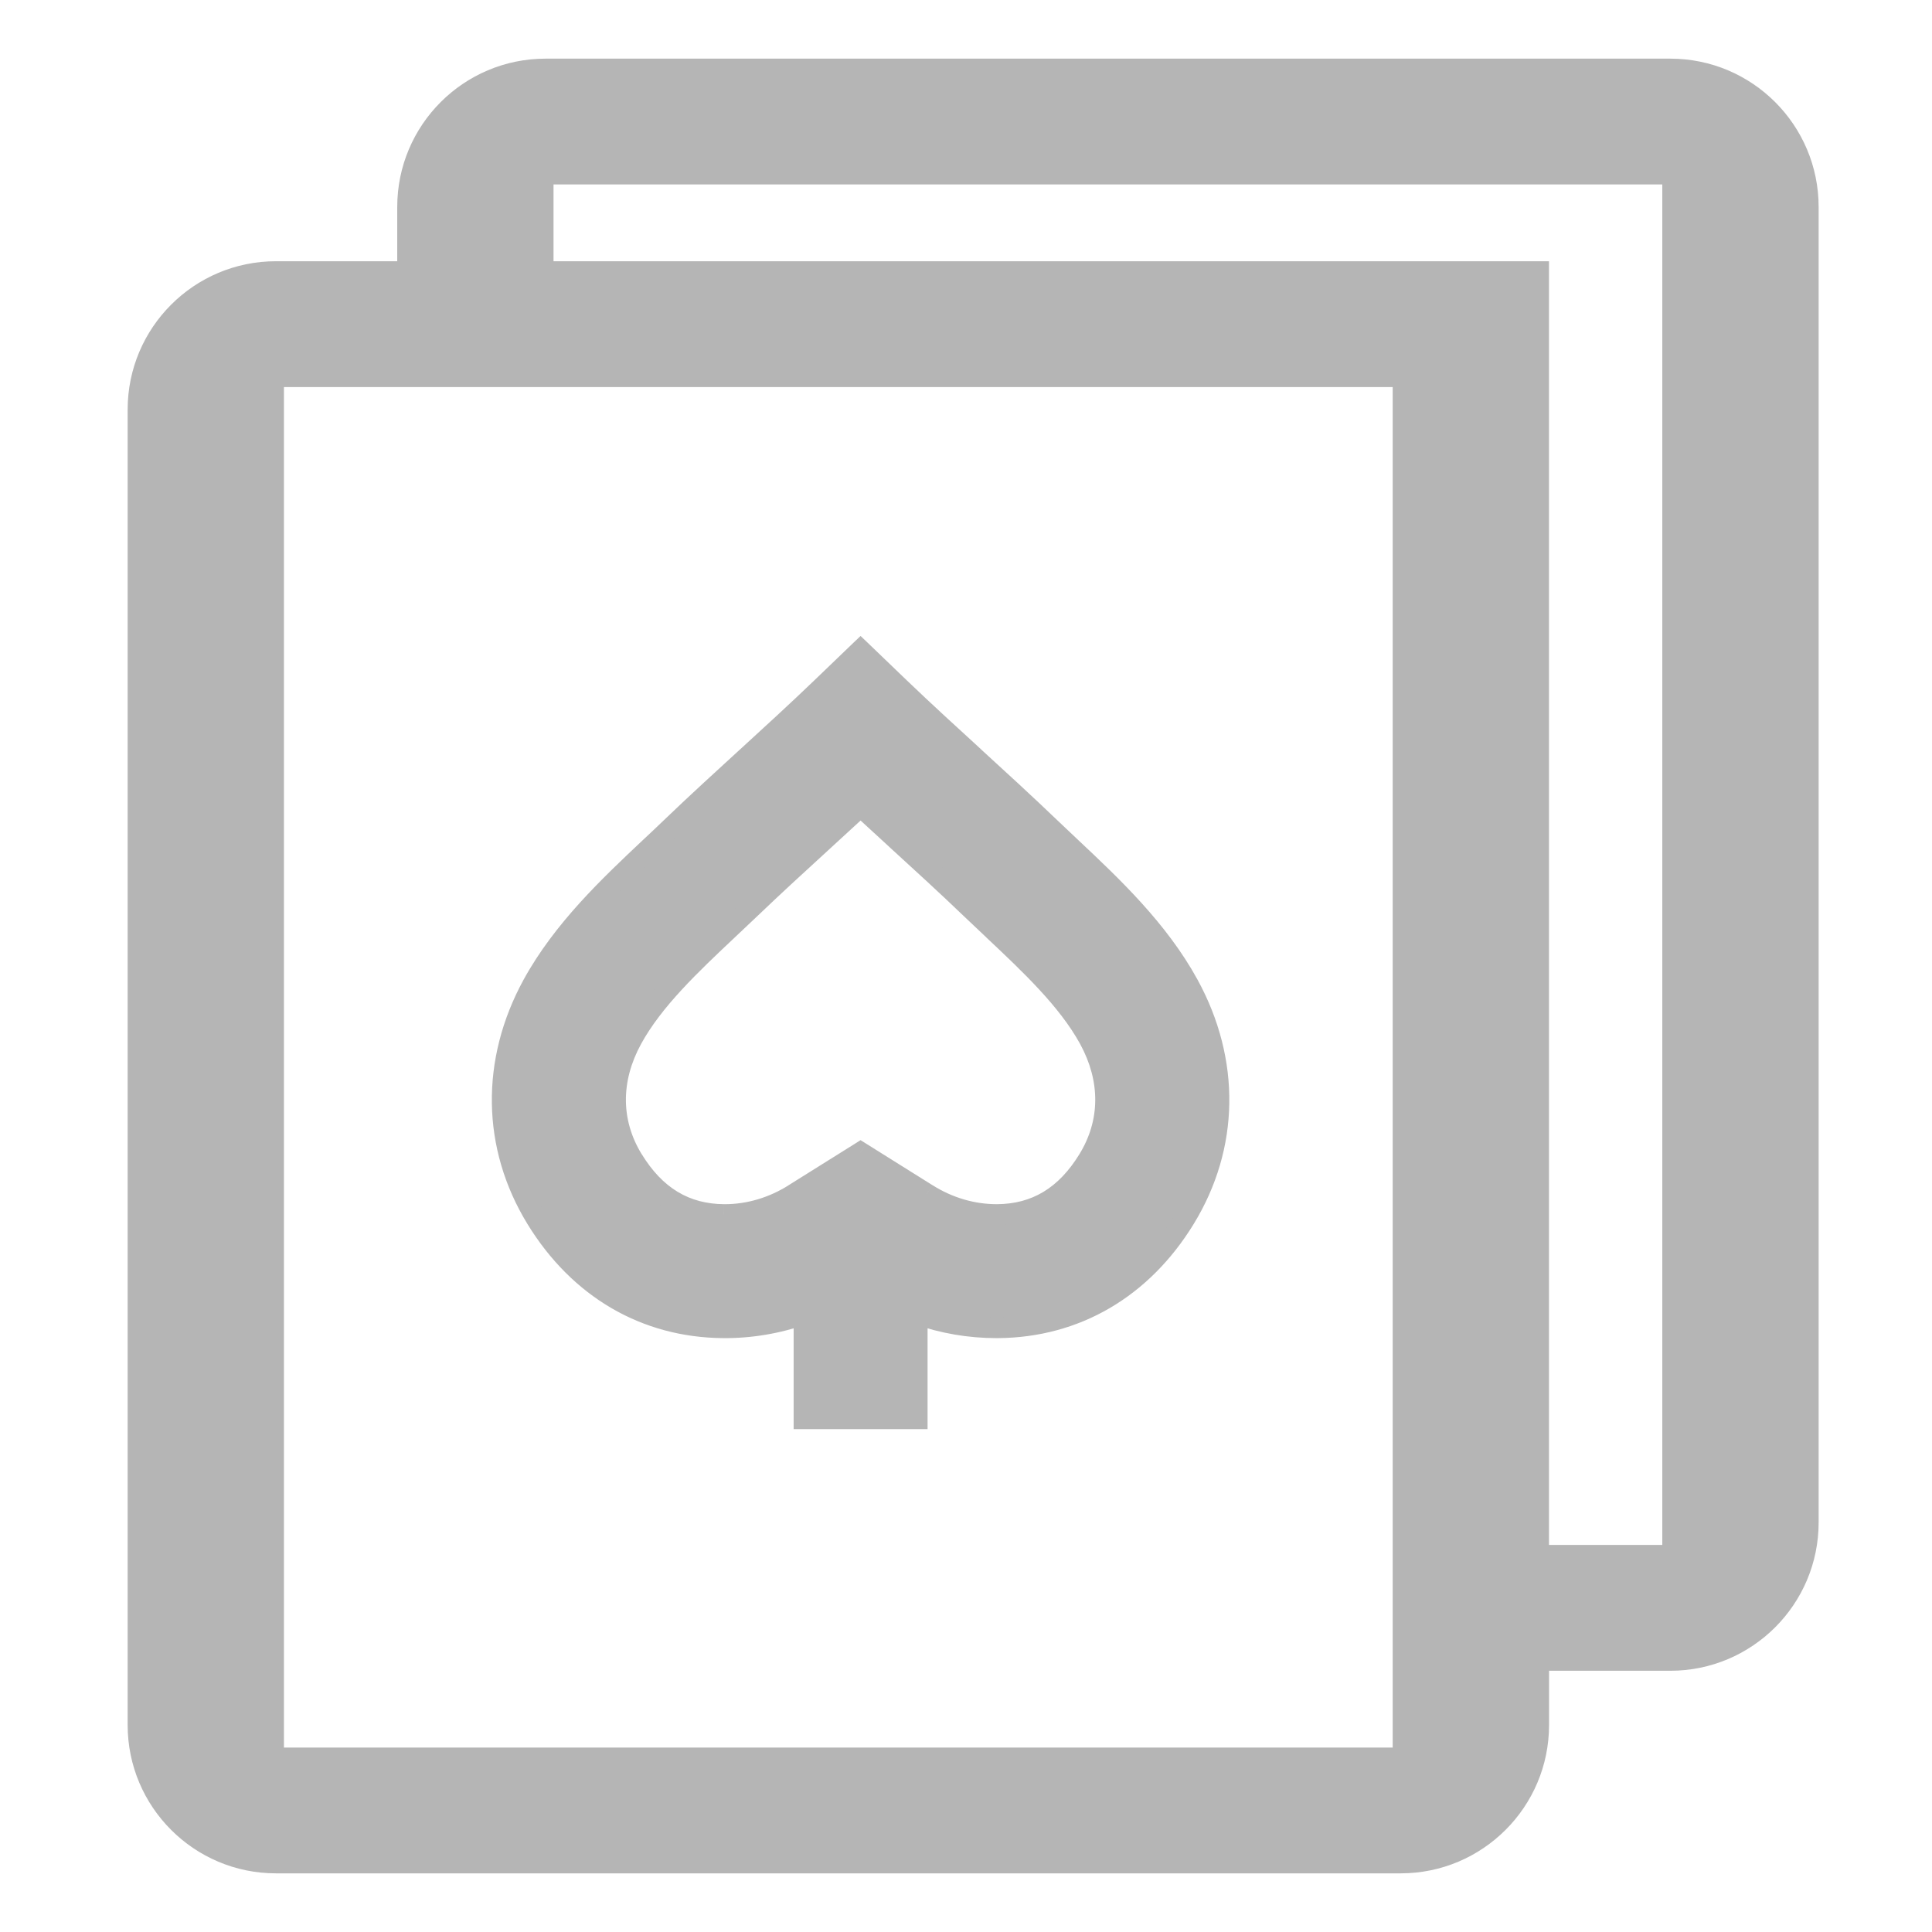
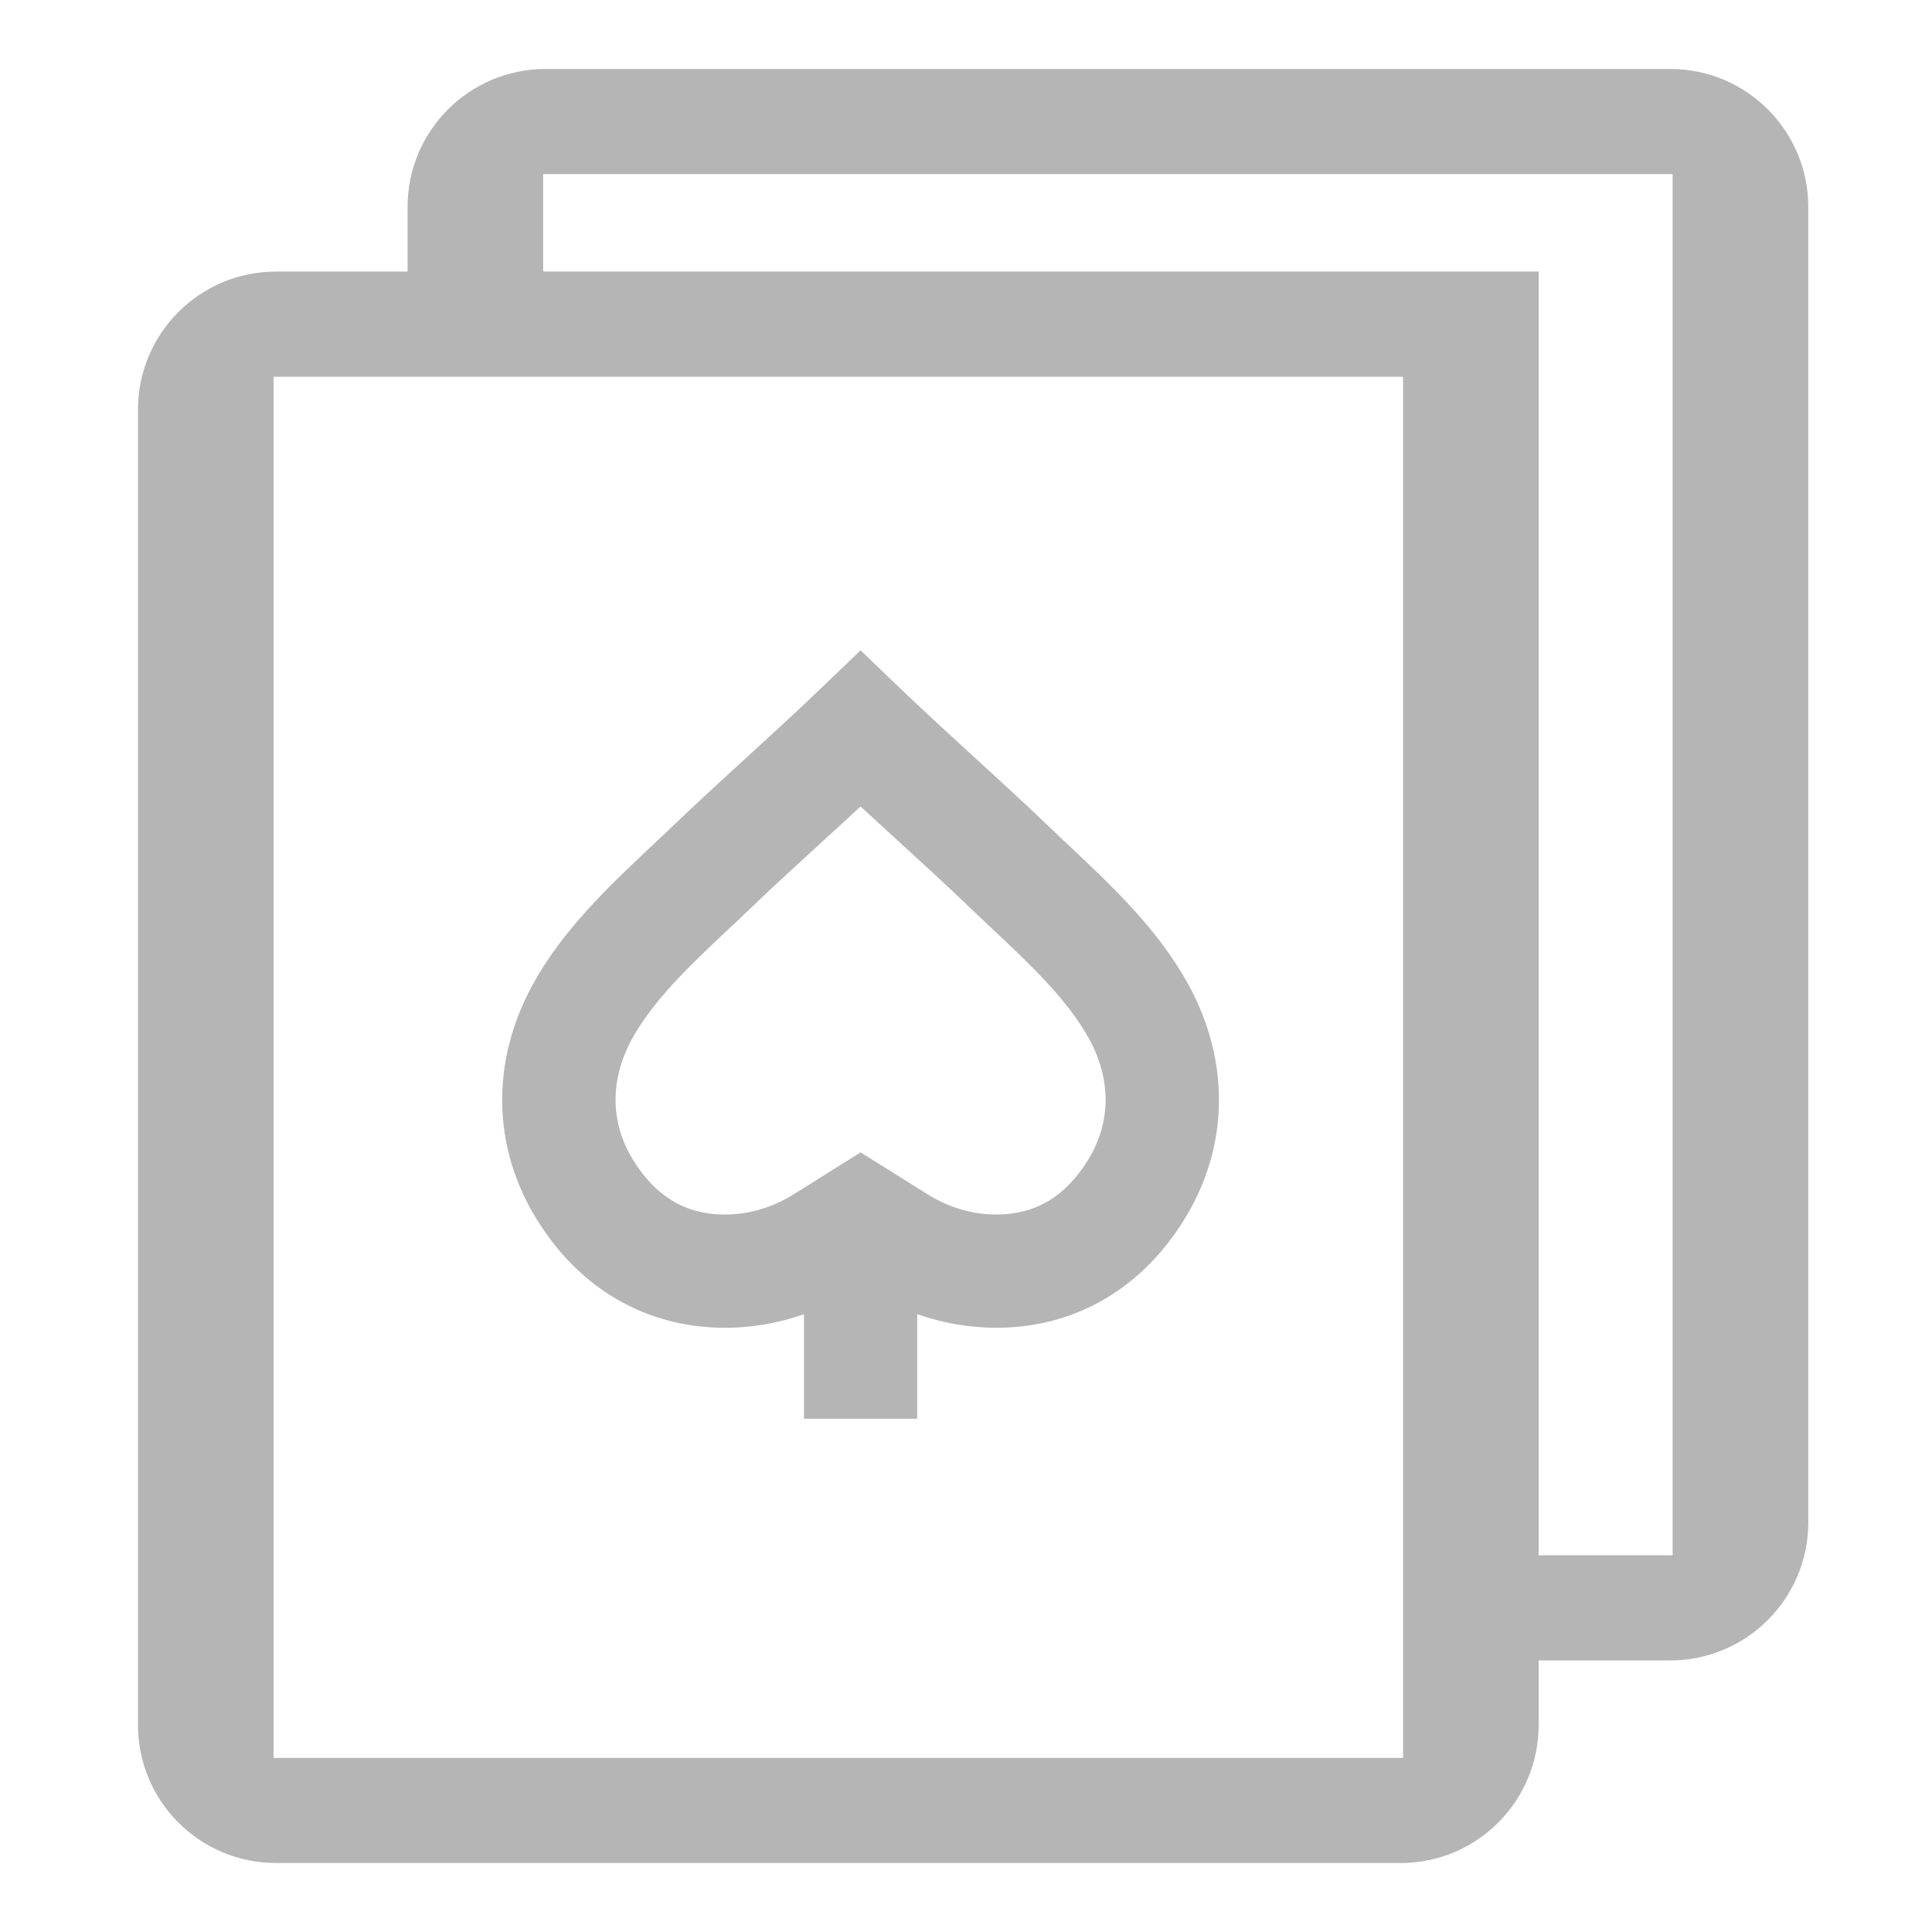
<svg xmlns="http://www.w3.org/2000/svg" class="" width="28" height="28" viewBox="0 0 28 28" fill="none">
  <path class="icon-filled-path" fill-rule="evenodd" clip-rule="evenodd" d="M24.207 1C25.311 1 26.207 1.895 26.207 3L26.207 22.064C26.207 23.168 25.311 24.064 24.207 24.064H22.299V25C22.299 26.105 21.404 27 20.299 27H4C2.895 27 2 26.105 2 25V5.936C2 4.832 2.895 3.936 4 3.936H5.907V3C5.907 1.895 6.802 1 7.907 1H24.207ZM3.965 25.477H20.334V5.46H3.965V25.477ZM22.299 22.54H24.241V2.523H7.872V3.936H22.299V22.54ZM15.522 12.283C16.116 12.841 16.788 13.474 17.224 14.271C17.831 15.38 17.812 16.616 17.172 17.66C16.553 18.672 15.591 19.234 14.464 19.243L14.439 19.243C14.049 19.243 13.662 19.175 13.293 19.046V20.562H11.652V19.047C11.274 19.179 10.878 19.247 10.48 19.243C9.353 19.234 8.391 18.672 7.772 17.66C7.132 16.616 7.113 15.38 7.72 14.271C8.156 13.474 8.829 12.841 9.422 12.282C9.523 12.188 9.622 12.095 9.719 12.002C10.09 11.645 10.463 11.304 10.824 10.974L10.826 10.972L10.83 10.969C11.183 10.646 11.548 10.312 11.904 9.97L12.472 9.425L13.04 9.97C13.398 10.313 13.764 10.648 14.118 10.972L14.121 10.975C14.482 11.304 14.855 11.646 15.226 12.002C15.322 12.095 15.422 12.188 15.522 12.282L15.522 12.282L15.522 12.283ZM14.452 17.602C15.015 17.598 15.447 17.337 15.773 16.804C16.102 16.266 16.107 15.646 15.785 15.058C15.474 14.49 14.927 13.975 14.398 13.477L14.398 13.477C14.293 13.379 14.19 13.282 14.089 13.185C13.732 12.842 13.366 12.507 13.011 12.183L12.981 12.155C12.814 12.002 12.643 11.847 12.472 11.688C12.291 11.856 12.11 12.021 11.933 12.183C11.579 12.507 11.212 12.842 10.855 13.185C10.754 13.282 10.651 13.379 10.546 13.477C10.017 13.975 9.47 14.49 9.159 15.058C8.838 15.646 8.842 16.266 9.171 16.804C9.497 17.337 9.93 17.598 10.492 17.602L10.505 17.602C10.853 17.602 11.2 17.5 11.509 17.305L12.472 16.701L13.434 17.303C13.749 17.502 14.099 17.604 14.452 17.602Z" fill="#b5b5b5" />
-   <path class="icon-filled-path" d="M26.207 3L26.357 3L26.207 3ZM26.207 22.064H26.057H26.207ZM22.299 24.064V23.914H22.149V24.064H22.299ZM5.907 3.936V4.086H6.057V3.936H5.907ZM20.334 25.477V25.627H20.484V25.477H20.334ZM3.965 25.477H3.815V25.627H3.965V25.477ZM20.334 5.46H20.484V5.31H20.334V5.46ZM3.965 5.46V5.31H3.815V5.46H3.965ZM24.241 22.54V22.69H24.391V22.54H24.241ZM22.299 22.54H22.149V22.69H22.299V22.54ZM24.241 2.523H24.391V2.373H24.241V2.523ZM7.872 2.523V2.373H7.722V2.523H7.872ZM7.872 3.936H7.722V4.086H7.872V3.936ZM22.299 3.936H22.449V3.786H22.299V3.936ZM17.224 14.271L17.356 14.199L17.356 14.199L17.224 14.271ZM15.522 12.283L15.625 12.173L15.624 12.173L15.522 12.283ZM17.172 17.66L17.3 17.739H17.3L17.172 17.66ZM14.464 19.243L14.465 19.393L14.465 19.393L14.464 19.243ZM14.439 19.243V19.393L14.439 19.393L14.439 19.243ZM13.293 19.046L13.342 18.904L13.143 18.834V19.046H13.293ZM13.293 20.562V20.712H13.443V20.562H13.293ZM11.652 20.562H11.502V20.712H11.652V20.562ZM11.652 19.047H11.802V18.835L11.602 18.905L11.652 19.047ZM10.48 19.243L10.481 19.093L10.481 19.093L10.48 19.243ZM7.772 17.66L7.9 17.582L7.9 17.582L7.772 17.66ZM7.72 14.271L7.851 14.343L7.851 14.343L7.72 14.271ZM9.422 12.282L9.525 12.392L9.525 12.392L9.422 12.282ZM9.719 12.002L9.823 12.11L9.823 12.11L9.719 12.002ZM10.824 10.974L10.925 11.085L10.925 11.085L10.824 10.974ZM10.826 10.972L10.725 10.861L10.725 10.861L10.826 10.972ZM10.83 10.969L10.931 11.079L10.931 11.079L10.83 10.969ZM11.904 9.97L11.8 9.862L11.8 9.862L11.904 9.97ZM12.472 9.425L12.576 9.316L12.472 9.217L12.368 9.316L12.472 9.425ZM13.04 9.97L13.144 9.862L13.144 9.862L13.04 9.97ZM14.118 10.972L14.017 11.083L14.017 11.083L14.118 10.972ZM14.121 10.975L14.222 10.864L14.222 10.864L14.121 10.975ZM15.226 12.002L15.122 12.11L15.122 12.11L15.226 12.002ZM15.522 12.282L15.626 12.174L15.625 12.173L15.522 12.282ZM15.522 12.282L15.419 12.391L15.42 12.392L15.522 12.282ZM15.773 16.804L15.901 16.882L15.901 16.882L15.773 16.804ZM14.452 17.602L14.453 17.752L14.453 17.752L14.452 17.602ZM15.785 15.058L15.917 14.986L15.917 14.986L15.785 15.058ZM14.398 13.477L14.501 13.368L14.5 13.367L14.398 13.477ZM14.398 13.477L14.295 13.586L14.296 13.587L14.398 13.477ZM14.089 13.185L13.985 13.293L13.985 13.293L14.089 13.185ZM13.011 12.183L12.91 12.294L12.91 12.294L13.011 12.183ZM12.981 12.155L13.082 12.045L13.082 12.045L12.981 12.155ZM12.472 11.688L12.574 11.578L12.472 11.484L12.37 11.578L12.472 11.688ZM11.933 12.183L11.832 12.072L11.832 12.072L11.933 12.183ZM10.855 13.185L10.959 13.293L10.959 13.293L10.855 13.185ZM10.546 13.477L10.444 13.368L10.444 13.368L10.546 13.477ZM9.159 15.058L9.028 14.986L9.028 14.986L9.159 15.058ZM9.171 16.804L9.043 16.882L9.043 16.882L9.171 16.804ZM10.492 17.602L10.491 17.752L10.492 17.752L10.492 17.602ZM10.505 17.602L10.505 17.752H10.505V17.602ZM11.509 17.305L11.429 17.177L11.429 17.178L11.509 17.305ZM12.472 16.701L12.552 16.574L12.472 16.524L12.393 16.574L12.472 16.701ZM13.434 17.303L13.514 17.176L13.513 17.176L13.434 17.303ZM26.357 3C26.357 1.813 25.394 0.85 24.207 0.85V1.15C25.228 1.15 26.057 1.978 26.057 3L26.357 3ZM26.357 22.064L26.357 3L26.057 3L26.057 22.064H26.357ZM24.207 24.214C25.394 24.214 26.357 23.251 26.357 22.064H26.057C26.057 23.086 25.228 23.914 24.207 23.914V24.214ZM22.299 24.214H24.207V23.914H22.299V24.214ZM22.45 25V24.064H22.149V25H22.45ZM20.299 27.15C21.487 27.15 22.45 26.187 22.45 25H22.149C22.149 26.022 21.321 26.85 20.299 26.85V27.15ZM4 27.15H20.299V26.85H4V27.15ZM1.85 25C1.85 26.187 2.813 27.15 4 27.15V26.85C2.978 26.85 2.15 26.022 2.15 25H1.85ZM1.85 5.936V25H2.15V5.936H1.85ZM4 3.786C2.813 3.786 1.85 4.749 1.85 5.936H2.15C2.15 4.914 2.978 4.086 4 4.086V3.786ZM5.907 3.786H4V4.086H5.907V3.786ZM5.757 3V3.936H6.057V3H5.757ZM7.907 0.85C6.719 0.85 5.757 1.813 5.757 3H6.057C6.057 1.978 6.885 1.15 7.907 1.15V0.85ZM24.207 0.85H7.907V1.15H24.207V0.85ZM20.334 25.327H3.965V25.627H20.334V25.327ZM20.184 5.46V25.477H20.484V5.46H20.184ZM3.965 5.61H20.334V5.31H3.965V5.61ZM4.115 25.477V5.46H3.815V25.477H4.115ZM24.241 22.39H22.299V22.69H24.241V22.39ZM24.091 2.523V22.54H24.391V2.523H24.091ZM7.872 2.673H24.241V2.373H7.872V2.673ZM8.022 3.936V2.523H7.722V3.936H8.022ZM22.299 3.786H7.872V4.086H22.299V3.786ZM22.449 22.54V3.936H22.149V22.54H22.449ZM17.356 14.199C16.907 13.378 16.216 12.729 15.625 12.173L15.419 12.392C16.016 12.953 16.67 13.57 17.093 14.343L17.356 14.199ZM17.3 17.739C17.969 16.646 17.988 15.354 17.356 14.199L17.093 14.343C17.675 15.407 17.655 16.585 17.044 17.582L17.3 17.739ZM14.465 19.393C15.647 19.384 16.655 18.792 17.3 17.739L17.044 17.582C16.45 18.553 15.535 19.085 14.463 19.093L14.465 19.393ZM14.439 19.393L14.465 19.393L14.464 19.093L14.438 19.093L14.439 19.393ZM13.243 19.188C13.628 19.323 14.031 19.393 14.439 19.393V19.093C14.066 19.093 13.696 19.029 13.342 18.904L13.243 19.188ZM13.443 20.562V19.046H13.143V20.562H13.443ZM11.652 20.712H13.293V20.413H11.652V20.712ZM11.502 19.047V20.562H11.802V19.047H11.502ZM10.478 19.393C10.895 19.397 11.308 19.326 11.701 19.188L11.602 18.905C11.241 19.032 10.862 19.097 10.481 19.093L10.478 19.393ZM7.644 17.739C8.289 18.792 9.297 19.384 10.479 19.393L10.481 19.093C9.409 19.085 8.494 18.553 7.9 17.582L7.644 17.739ZM7.588 14.199C6.957 15.354 6.975 16.646 7.644 17.739L7.9 17.582C7.289 16.585 7.27 15.407 7.851 14.343L7.588 14.199ZM9.319 12.173C8.729 12.729 8.038 13.378 7.588 14.199L7.851 14.343C8.274 13.57 8.929 12.953 9.525 12.392L9.319 12.173ZM9.615 11.893C9.519 11.986 9.42 12.079 9.319 12.173L9.525 12.392C9.625 12.297 9.725 12.203 9.823 12.11L9.615 11.893ZM10.723 10.863C10.362 11.193 9.987 11.536 9.615 11.893L9.823 12.11C10.192 11.755 10.564 11.415 10.925 11.085L10.723 10.863ZM10.725 10.861L10.723 10.863L10.925 11.085L10.927 11.083L10.725 10.861ZM10.729 10.858L10.725 10.861L10.927 11.083L10.931 11.079L10.729 10.858ZM11.8 9.862C11.446 10.202 11.082 10.535 10.729 10.858L10.931 11.079C11.284 10.757 11.65 10.421 12.008 10.078L11.8 9.862ZM12.368 9.316L11.8 9.862L12.008 10.078L12.576 9.533L12.368 9.316ZM13.144 9.862L12.576 9.316L12.368 9.533L12.937 10.078L13.144 9.862ZM14.22 10.861C13.865 10.537 13.5 10.203 13.144 9.862L12.937 10.078C13.295 10.423 13.663 10.759 14.017 11.083L14.22 10.861ZM14.222 10.864L14.22 10.861L14.017 11.083L14.02 11.085L14.222 10.864ZM15.329 11.893C14.957 11.536 14.583 11.194 14.222 10.864L14.02 11.085C14.381 11.415 14.752 11.755 15.122 12.11L15.329 11.893ZM15.625 12.173C15.524 12.079 15.426 11.986 15.329 11.893L15.122 12.11C15.219 12.203 15.319 12.297 15.419 12.392L15.625 12.173ZM15.626 12.174L15.626 12.174L15.419 12.391L15.419 12.391L15.626 12.174ZM15.624 12.173L15.624 12.173L15.42 12.392L15.42 12.392L15.624 12.173ZM15.645 16.725C15.342 17.22 14.955 17.448 14.451 17.452L14.453 17.752C15.074 17.748 15.551 17.453 15.901 16.882L15.645 16.725ZM15.654 15.13C15.951 15.675 15.944 16.237 15.645 16.725L15.901 16.882C16.261 16.295 16.262 15.618 15.917 14.986L15.654 15.13ZM14.295 13.587C14.829 14.089 15.356 14.587 15.654 15.13L15.917 14.986C15.592 14.393 15.025 13.861 14.501 13.368L14.295 13.587ZM14.296 13.587L14.296 13.587L14.5 13.367L14.5 13.367L14.296 13.587ZM13.985 13.293C14.087 13.39 14.191 13.488 14.295 13.586L14.501 13.368C14.396 13.27 14.293 13.173 14.193 13.077L13.985 13.293ZM12.91 12.294C13.265 12.618 13.63 12.952 13.985 13.293L14.193 13.077C13.835 12.732 13.467 12.396 13.113 12.072L12.91 12.294ZM12.88 12.266L12.91 12.294L13.113 12.072L13.082 12.045L12.88 12.266ZM12.37 11.798C12.542 11.957 12.713 12.113 12.88 12.266L13.082 12.045C12.915 11.891 12.745 11.736 12.574 11.578L12.37 11.798ZM12.034 12.294C12.212 12.132 12.392 11.966 12.574 11.798L12.37 11.578C12.189 11.745 12.009 11.91 11.832 12.072L12.034 12.294ZM10.959 13.293C11.315 12.952 11.68 12.618 12.034 12.294L11.832 12.072C11.478 12.396 11.11 12.732 10.751 13.077L10.959 13.293ZM10.649 13.586C10.754 13.488 10.857 13.39 10.959 13.293L10.751 13.077C10.651 13.173 10.548 13.27 10.444 13.368L10.649 13.586ZM9.291 15.13C9.588 14.587 10.115 14.089 10.649 13.586L10.444 13.368C9.919 13.861 9.352 14.393 9.028 14.986L9.291 15.13ZM9.299 16.726C9 16.237 8.993 15.675 9.291 15.13L9.028 14.986C8.682 15.618 8.684 16.295 9.043 16.882L9.299 16.726ZM10.493 17.452C9.989 17.448 9.602 17.22 9.299 16.725L9.043 16.882C9.393 17.453 9.87 17.748 10.491 17.752L10.493 17.452ZM10.506 17.452L10.493 17.452L10.492 17.752L10.505 17.752L10.506 17.452ZM11.429 17.178C11.143 17.358 10.823 17.452 10.505 17.452V17.752C10.883 17.752 11.257 17.641 11.589 17.431L11.429 17.178ZM12.393 16.574L11.429 17.177L11.588 17.432L12.552 16.828L12.393 16.574ZM13.513 17.176L12.552 16.574L12.393 16.828L13.354 17.43L13.513 17.176ZM14.452 17.452C14.128 17.453 13.805 17.36 13.514 17.176L13.354 17.43C13.692 17.643 14.07 17.754 14.453 17.752L14.452 17.452Z" fill="#b5b5b5" />
</svg>